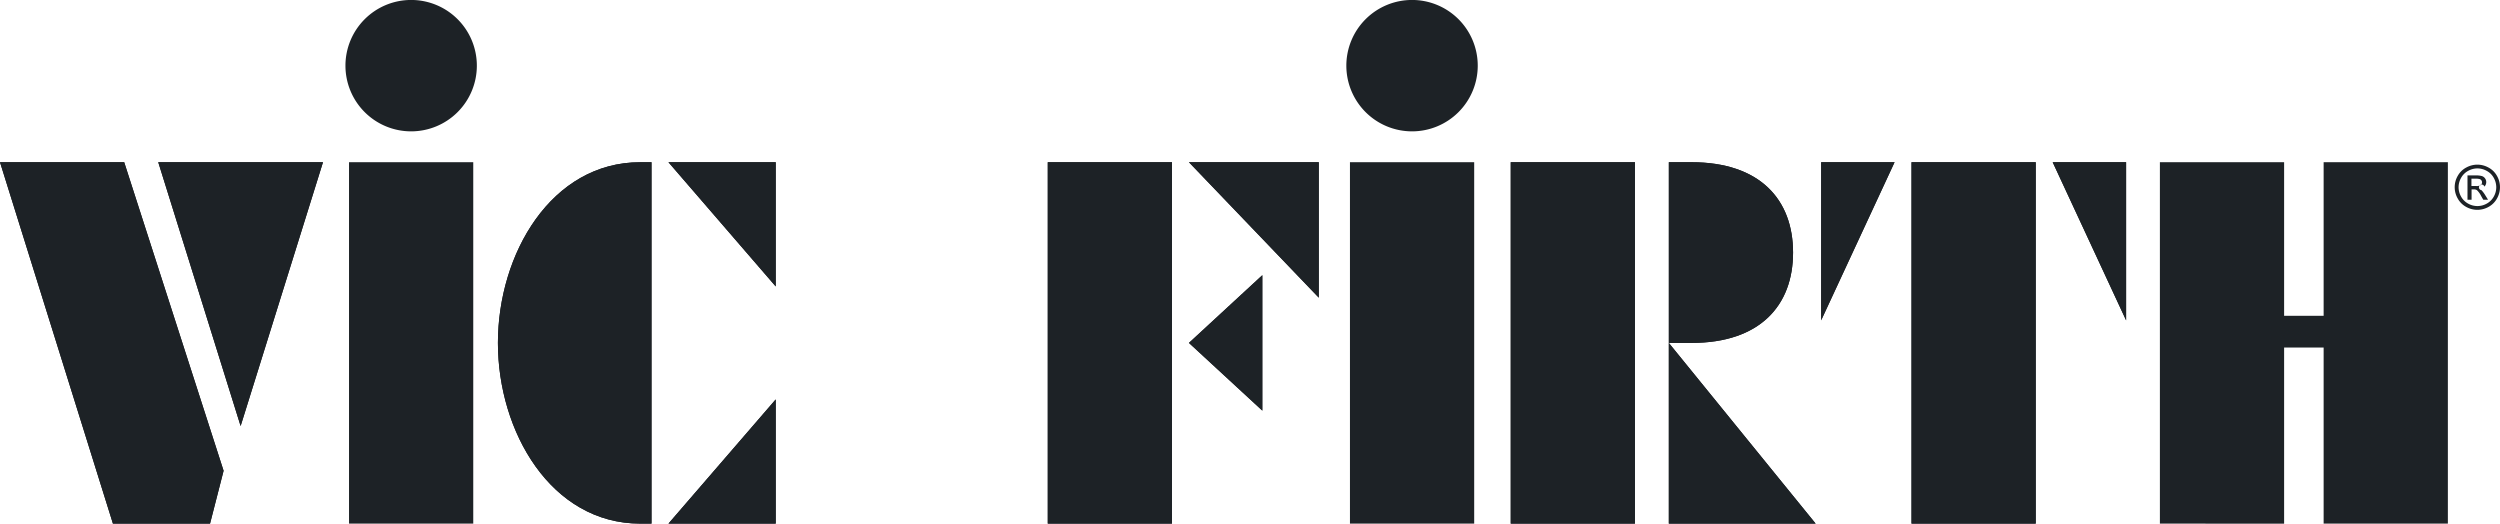
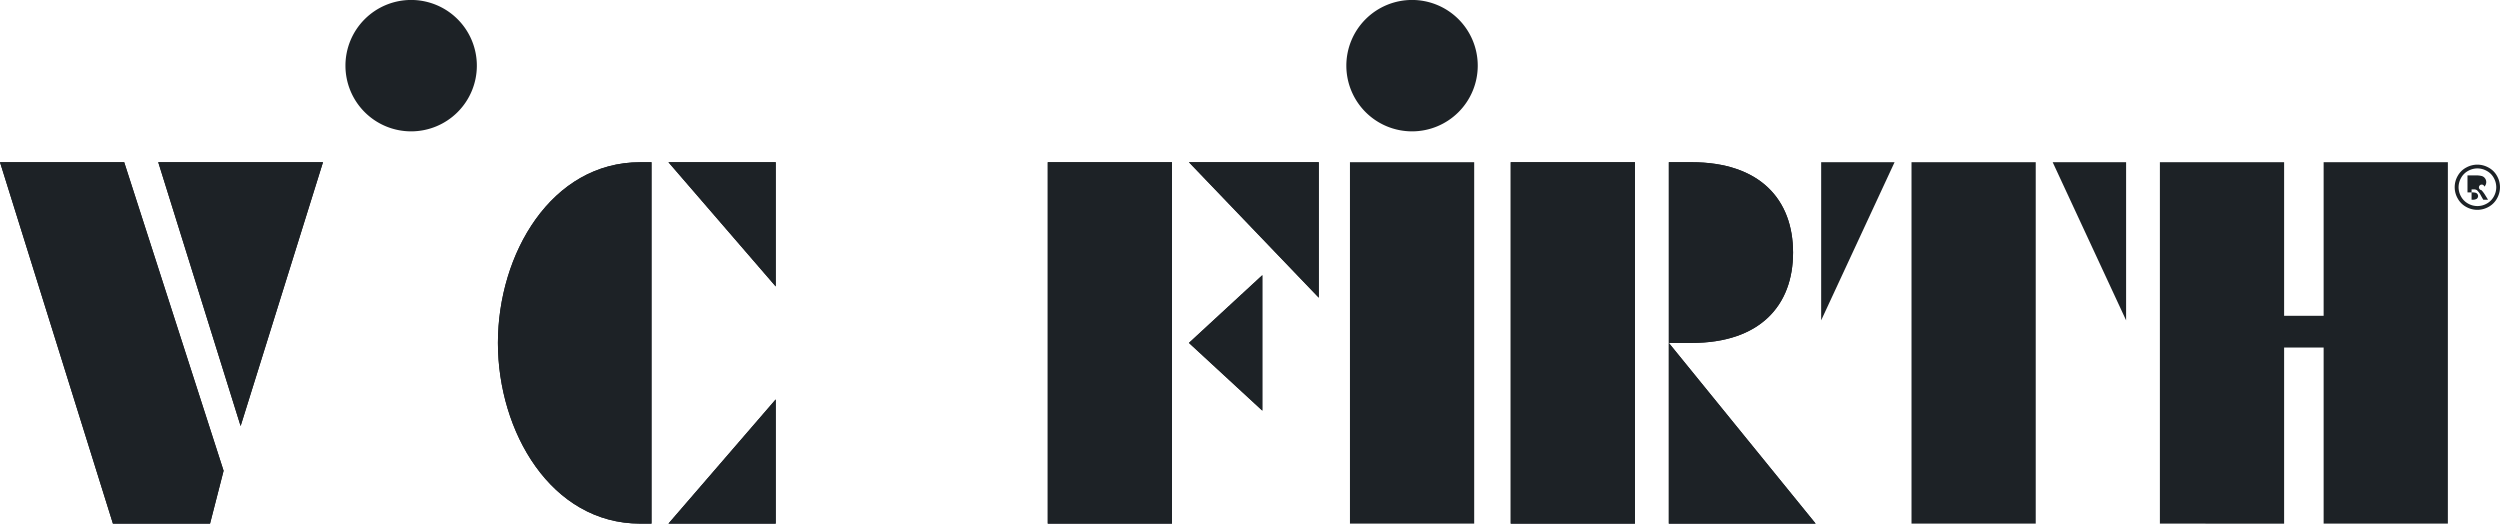
<svg xmlns="http://www.w3.org/2000/svg" width="136.575" height="28.604" viewBox="0 0 136.575 28.604">
  <g id="Groupe_261" data-name="Groupe 261" transform="translate(-107.831 -308.106)">
    <g id="Groupe_241" data-name="Groupe 241" transform="translate(107.831 308.106)">
      <path id="Tracé_545" data-name="Tracé 545" d="M107.831,385.078,114,404.821h5.306l.74-2.887-5.43-16.856Zm17.645,0-4.5,14.413-4.5-14.413Z" transform="translate(-107.831 -376.216)" fill="#1d2226" fill-rule="evenodd" />
      <path id="Tracé_546" data-name="Tracé 546" d="M107.831,385.078,114,404.821h5.306l.74-2.887-5.43-16.856Zm17.645,0-4.5,14.413-4.5-14.413Z" transform="translate(-107.831 -376.216)" fill="#1d2226" />
-       <path id="Tracé_547" data-name="Tracé 547" d="M273.441,385.078h6.787v19.743h-6.787V385.078Z" transform="translate(-254.374 -376.216)" fill="#1d2226" fill-rule="evenodd" />
      <path id="Tracé_548" data-name="Tracé 548" d="M353.406,385.078h5.861v6.787l-5.861-6.787Zm0,19.743h5.861v-6.786l-5.861,6.786Zm-1.543-19.743h.618v19.743h-.618c-4.861,0-7.773-5.009-7.773-9.871s2.912-9.872,7.773-9.872Z" transform="translate(-316.889 -376.216)" fill="#1d2226" fill-rule="evenodd" />
      <path id="Tracé_549" data-name="Tracé 549" d="M353.406,385.078h5.861v6.787l-5.861-6.787Zm0,19.743h5.861v-6.786l-5.861,6.786Zm-1.543-19.743h.618v19.743h-.618c-4.861,0-7.773-5.009-7.773-9.871s2.912-9.872,7.773-9.872Z" transform="translate(-316.889 -376.216)" fill="#1d2226" />
      <path id="Tracé_550" data-name="Tracé 550" d="M271.75,311.694a3.589,3.589,0,1,1,3.588,3.588,3.588,3.588,0,0,1-3.588-3.588Z" transform="translate(-252.878 -308.106)" fill="#1d2226" />
      <path id="Tracé_551" data-name="Tracé 551" d="M746.7,311.694a3.589,3.589,0,1,1,3.589,3.588,3.589,3.589,0,0,1-3.589-3.588Z" transform="translate(-673.149 -308.106)" fill="#1d2226" />
      <path id="Tracé_552" data-name="Tracé 552" d="M604.987,385.078h6.786v19.743h-6.786V385.078Zm7.712,0h7.094v7.4l-7.094-7.4Zm4.01,6.171v7.4l-4.01-3.7,4.01-3.7Z" transform="translate(-547.748 -376.216)" fill="#1d2226" fill-rule="evenodd" />
      <path id="Tracé_553" data-name="Tracé 553" d="M604.987,385.078h6.786v19.743h-6.786V385.078Zm7.712,0h7.094v7.4l-7.094-7.4Zm4.01,6.171v7.4l-4.01-3.7,4.01-3.7Z" transform="translate(-547.748 -376.216)" fill="#1d2226" />
      <path id="Tracé_554" data-name="Tracé 554" d="M748.4,385.078h6.787v19.743H748.4V385.078Z" transform="translate(-674.652 -376.216)" fill="#1d2226" fill-rule="evenodd" />
      <path id="Tracé_555" data-name="Tracé 555" d="M824.664,385.078h6.787v19.743h-6.787V385.078Zm8.637,0v9.872h1.234c3.764,0,5.553-2.06,5.553-4.937s-1.789-4.936-5.553-4.936Zm0,19.743h8.021L833.3,394.95v9.871Z" transform="translate(-742.133 -376.216)" fill="#1d2226" fill-rule="evenodd" />
      <path id="Tracé_556" data-name="Tracé 556" d="M824.664,385.078h6.787v19.743h-6.787V385.078Zm8.637,0v9.872h1.234c3.764,0,5.553-2.06,5.553-4.937s-1.789-4.936-5.553-4.936Zm0,19.743h8.021L833.3,394.95v9.871Z" transform="translate(-742.133 -376.216)" fill="#1d2226" />
-       <path id="Tracé_557" data-name="Tracé 557" d="M976.914,385.078H983.7v19.743h-6.786V385.078Zm-.926,0h-4.01v8.638l4.01-8.638Zm8.638,0h4.011v8.638l-4.011-8.638Z" transform="translate(-872.488 -376.216)" fill="#1d2226" fill-rule="evenodd" />
      <path id="Tracé_558" data-name="Tracé 558" d="M976.914,385.078H983.7v19.743h-6.786V385.078Zm-.926,0h-4.01v8.638l4.01-8.638Zm8.638,0h4.011v8.638l-4.011-8.638Z" transform="translate(-872.488 -376.216)" fill="#1d2226" />
      <path id="Tracé_559" data-name="Tracé 559" d="M1132.7,404.821V385.078h6.786v8.391h2.159v-8.391h6.787v19.743h-6.787V395.2h-2.159v9.624Z" transform="translate(-1014.705 -376.216)" fill="#1d2226" fill-rule="evenodd" />
    </g>
    <g id="Groupe_242" data-name="Groupe 242" transform="translate(241.936 317.1)">
-       <path id="Tracé_560" data-name="Tracé 560" d="M1273.855,386.229a1.266,1.266,0,0,1,.607.16,1.133,1.133,0,0,1,.462.456,1.241,1.241,0,0,1,0,1.233,1.157,1.157,0,0,1-.457.458,1.248,1.248,0,0,1-1.23,0,1.159,1.159,0,0,1-.458-.458,1.234,1.234,0,0,1,0-1.233,1.138,1.138,0,0,1,.463-.456A1.264,1.264,0,0,1,1273.855,386.229Zm0,.206a1.044,1.044,0,0,0-.505.134.949.949,0,0,0-.385.38,1.043,1.043,0,0,0-.139.516,1.026,1.026,0,0,0,.137.51.969.969,0,0,0,.381.381,1.032,1.032,0,0,0,1.024,0,.968.968,0,0,0,.381-.381,1.034,1.034,0,0,0,.136-.51,1.051,1.051,0,0,0-.138-.516.948.948,0,0,0-.385-.38A1.054,1.054,0,0,0,1273.855,386.435Zm-.542,1.711v-1.328h.456a1.111,1.111,0,0,1,.339.038.333.333,0,0,1,.167.128.338.338,0,0,1,.062.195.348.348,0,0,1-.1.252.152.152,0,1,0-.162.191,1.577,1.577,0,0,1,.2.265l.161.26h-.261l-.119-.209a1.085,1.085,0,0,0-.223-.31.277.277,0,0,0-.172-.047h-.125v.566Zm.216-.749h.259a.415.415,0,0,0,.252-.055.19.19,0,0,0,.035-.252.2.2,0,0,0-.09-.07.688.688,0,0,0-.213-.023h-.243Z" transform="translate(-1272.619 -386.229)" fill="#1d2226" />
+       <path id="Tracé_560" data-name="Tracé 560" d="M1273.855,386.229a1.266,1.266,0,0,1,.607.16,1.133,1.133,0,0,1,.462.456,1.241,1.241,0,0,1,0,1.233,1.157,1.157,0,0,1-.457.458,1.248,1.248,0,0,1-1.23,0,1.159,1.159,0,0,1-.458-.458,1.234,1.234,0,0,1,0-1.233,1.138,1.138,0,0,1,.463-.456A1.264,1.264,0,0,1,1273.855,386.229Zm0,.206a1.044,1.044,0,0,0-.505.134.949.949,0,0,0-.385.38,1.043,1.043,0,0,0-.139.516,1.026,1.026,0,0,0,.137.51.969.969,0,0,0,.381.381,1.032,1.032,0,0,0,1.024,0,.968.968,0,0,0,.381-.381,1.034,1.034,0,0,0,.136-.51,1.051,1.051,0,0,0-.138-.516.948.948,0,0,0-.385-.38A1.054,1.054,0,0,0,1273.855,386.435Zm-.542,1.711v-1.328h.456a1.111,1.111,0,0,1,.339.038.333.333,0,0,1,.167.128.338.338,0,0,1,.062.195.348.348,0,0,1-.1.252.152.152,0,1,0-.162.191,1.577,1.577,0,0,1,.2.265l.161.26h-.261l-.119-.209a1.085,1.085,0,0,0-.223-.31.277.277,0,0,0-.172-.047h-.125v.566Zh.259a.415.415,0,0,0,.252-.055.19.19,0,0,0,.035-.252.2.2,0,0,0-.09-.07.688.688,0,0,0-.213-.023h-.243Z" transform="translate(-1272.619 -386.229)" fill="#1d2226" />
    </g>
  </g>
</svg>